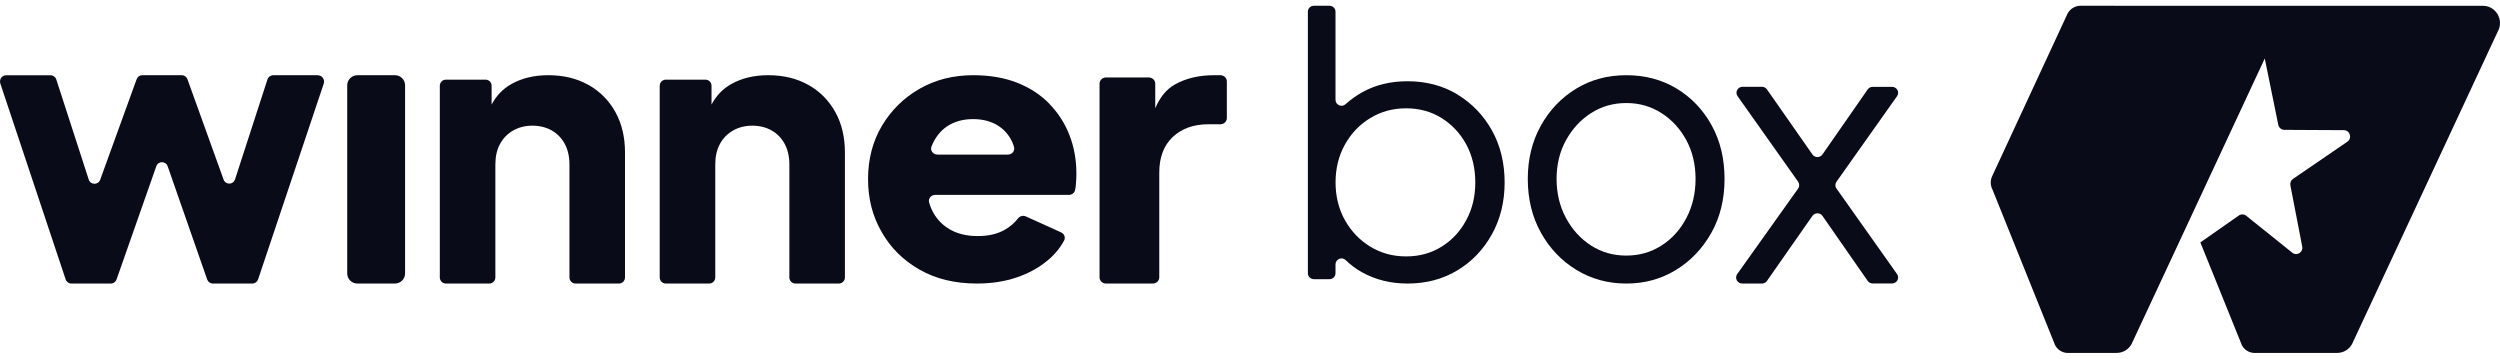
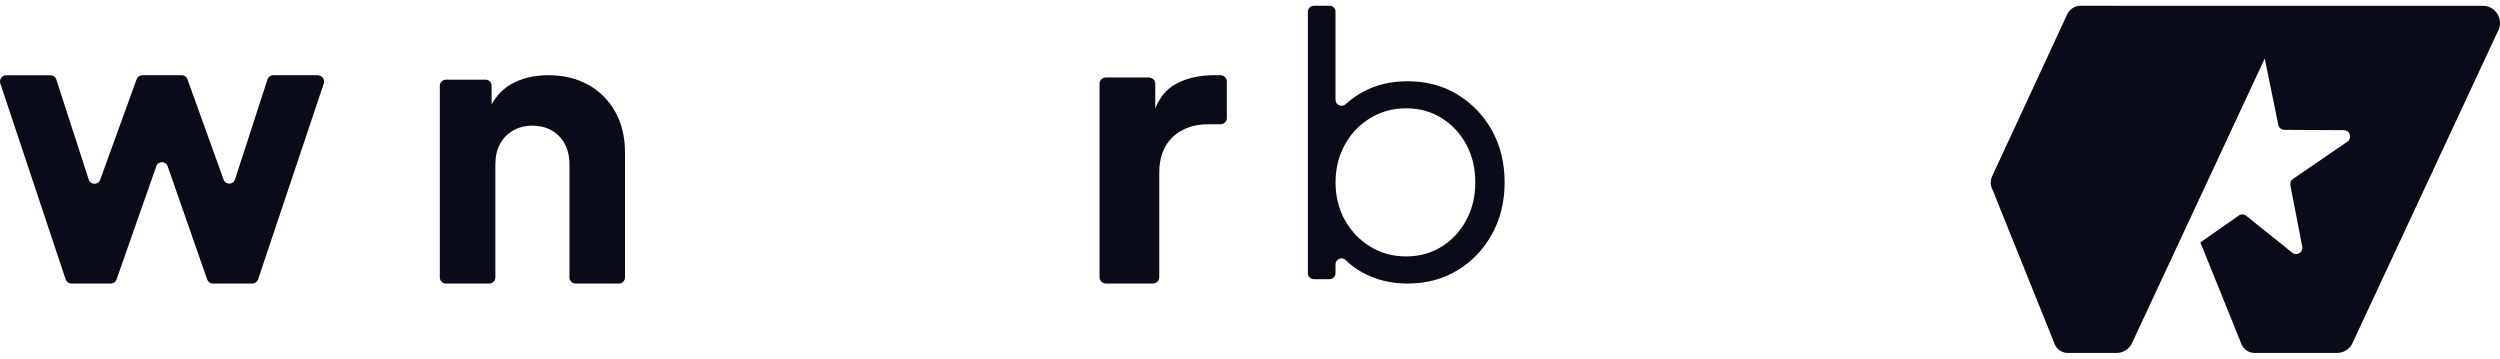
<svg xmlns="http://www.w3.org/2000/svg" width="223" height="32" viewBox="0 0 223 32" fill="none">
  <path d="M28.369 6.708H24.372C24.143 6.708 23.935 6.861 23.858 7.086L20.966 15.997C20.802 16.494 20.124 16.511 19.943 16.014L16.723 7.075C16.641 6.855 16.444 6.708 16.22 6.708H12.688C12.463 6.708 12.261 6.855 12.184 7.075L8.937 16.031C8.756 16.522 8.078 16.511 7.914 16.014L5.022 7.092C4.951 6.866 4.743 6.714 4.508 6.714H0.543C0.172 6.714 -0.091 7.092 0.03 7.453L5.853 24.914C5.929 25.139 6.132 25.292 6.367 25.292H9.888C10.118 25.292 10.32 25.145 10.397 24.925L13.94 14.835C14.109 14.344 14.787 14.344 14.957 14.835L18.478 24.925C18.555 25.145 18.757 25.292 18.987 25.292H22.508C22.738 25.292 22.945 25.139 23.022 24.919L28.878 7.459C28.998 7.098 28.736 6.72 28.364 6.72L28.369 6.708Z" fill="#090C18" />
-   <path d="M35.226 6.708H31.88C31.379 6.708 30.972 7.11 30.972 7.606V24.394C30.972 24.89 31.379 25.292 31.88 25.292H35.226C35.728 25.292 36.134 24.89 36.134 24.394V7.606C36.134 7.11 35.728 6.708 35.226 6.708Z" fill="#090C18" />
  <path d="M52.487 7.576C51.463 6.996 50.269 6.708 48.906 6.708C47.652 6.708 46.557 6.968 45.621 7.493C44.86 7.918 44.274 8.531 43.852 9.327V7.653C43.852 7.349 43.612 7.106 43.31 7.106H39.773C39.472 7.106 39.231 7.349 39.231 7.653V24.745C39.231 25.049 39.472 25.292 39.773 25.292H43.644C43.946 25.292 44.187 25.049 44.187 24.745V14.669C44.187 13.962 44.323 13.348 44.603 12.84C44.876 12.332 45.265 11.934 45.774 11.641C46.278 11.354 46.853 11.21 47.488 11.21C48.123 11.21 48.725 11.354 49.224 11.641C49.722 11.929 50.1 12.326 50.379 12.84C50.653 13.348 50.795 13.962 50.795 14.669V24.745C50.795 25.049 51.036 25.292 51.337 25.292H55.208C55.509 25.292 55.75 25.049 55.75 24.745V13.602C55.75 12.227 55.465 11.023 54.89 9.99C54.316 8.957 53.522 8.156 52.498 7.576H52.487Z" fill="#090C18" />
-   <path d="M72.103 7.576C71.079 6.996 69.885 6.708 68.522 6.708C67.268 6.708 66.173 6.968 65.237 7.493C64.476 7.918 63.89 8.531 63.468 9.327V7.653C63.468 7.349 63.227 7.106 62.926 7.106H59.389C59.088 7.106 58.847 7.349 58.847 7.653V24.745C58.847 25.049 59.088 25.292 59.389 25.292H63.26C63.561 25.292 63.802 25.049 63.802 24.745V14.669C63.802 13.962 63.939 13.348 64.218 12.84C64.492 12.332 64.881 11.934 65.39 11.641C65.894 11.354 66.469 11.21 67.104 11.21C67.739 11.21 68.341 11.354 68.839 11.641C69.338 11.929 69.715 12.326 69.995 12.84C70.268 13.348 70.411 13.962 70.411 14.669V24.745C70.411 25.049 70.652 25.292 70.953 25.292H74.824C75.125 25.292 75.366 25.049 75.366 24.745V13.602C75.366 12.227 75.081 11.023 74.506 9.99C73.931 8.957 73.137 8.156 72.114 7.576H72.103Z" fill="#090C18" />
-   <path d="M93.605 9.256C92.819 8.45 91.857 7.822 90.726 7.379C89.589 6.93 88.283 6.708 86.807 6.708C85.037 6.708 83.442 7.109 82.034 7.914C80.626 8.72 79.506 9.818 78.675 11.208C77.849 12.598 77.43 14.183 77.43 15.968C77.43 17.752 77.826 19.25 78.624 20.662C79.421 22.079 80.541 23.199 82 24.037C83.453 24.875 85.173 25.292 87.146 25.292C88.419 25.292 89.589 25.113 90.658 24.756C91.727 24.399 92.655 23.891 93.435 23.242C94.069 22.717 94.561 22.122 94.917 21.457C95.064 21.192 94.939 20.862 94.657 20.732L91.507 19.305C91.258 19.196 90.975 19.272 90.811 19.478C90.477 19.91 90.053 20.267 89.55 20.538C88.905 20.889 88.125 21.057 87.214 21.057C86.213 21.057 85.359 20.846 84.658 20.424C83.957 20.002 83.431 19.407 83.091 18.65C83.007 18.461 82.933 18.261 82.877 18.055C82.781 17.715 83.052 17.385 83.419 17.385H95.347C95.618 17.385 95.844 17.201 95.901 16.947C95.929 16.817 95.952 16.671 95.963 16.525C95.997 16.189 96.014 15.843 96.014 15.497C96.014 14.258 95.81 13.112 95.397 12.057C94.99 11.003 94.391 10.072 93.605 9.267V9.256ZM89.918 13.788H83.617C83.233 13.788 82.956 13.426 83.086 13.079C83.403 12.268 83.883 11.662 84.517 11.246C85.156 10.835 85.913 10.624 86.801 10.624C87.689 10.624 88.475 10.835 89.103 11.257C89.725 11.679 90.166 12.257 90.415 12.988C90.426 13.025 90.443 13.069 90.449 13.107C90.551 13.447 90.279 13.788 89.912 13.788H89.918Z" fill="#090C18" />
  <path d="M108.852 6.708H108.299C106.951 6.708 105.785 6.982 104.802 7.535C104.054 7.954 103.471 8.663 103.048 9.657V7.462C103.048 7.155 102.788 6.909 102.465 6.909H98.662C98.338 6.909 98.079 7.155 98.079 7.462V24.739C98.079 25.046 98.338 25.292 98.662 25.292H102.824C103.148 25.292 103.407 25.046 103.407 24.739V15.397C103.407 14.029 103.813 12.968 104.614 12.214C105.42 11.46 106.474 11.086 107.769 11.086H108.852C109.176 11.086 109.435 10.84 109.435 10.533V7.261C109.435 6.954 109.176 6.708 108.852 6.708Z" fill="#090C18" />
  <path d="M130.002 8.422C128.702 7.642 127.222 7.247 125.557 7.247C124.05 7.247 122.706 7.567 121.537 8.214C120.982 8.524 120.476 8.882 120.024 9.293C119.681 9.609 119.127 9.363 119.127 8.903V1.043C119.127 0.749 118.887 0.514 118.588 0.514H117.201C116.901 0.514 116.662 0.749 116.662 1.043V24.373C116.662 24.666 116.901 24.902 117.201 24.902H118.588C118.887 24.902 119.127 24.666 119.127 24.373V23.582C119.127 23.117 119.703 22.871 120.035 23.202C120.454 23.614 120.933 23.972 121.471 24.276C122.685 24.955 124.045 25.292 125.552 25.292C127.211 25.292 128.696 24.902 129.997 24.116C131.297 23.336 132.325 22.257 133.081 20.894C133.838 19.531 134.213 17.992 134.213 16.272C134.213 14.551 133.838 12.986 133.081 11.634C132.325 10.282 131.297 9.213 129.997 8.428L130.002 8.422ZM130.791 19.633C130.258 20.632 129.523 21.423 128.593 22C127.663 22.582 126.613 22.871 125.427 22.871C124.241 22.871 123.18 22.582 122.228 22C121.276 21.418 120.525 20.632 119.964 19.633C119.409 18.634 119.132 17.512 119.132 16.267C119.132 15.021 119.409 13.899 119.964 12.9C120.519 11.901 121.276 11.11 122.228 10.533C123.18 9.95 124.246 9.662 125.427 9.662C126.607 9.662 127.663 9.95 128.593 10.533C129.523 11.115 130.252 11.896 130.791 12.884C131.324 13.873 131.596 15 131.596 16.267C131.596 17.533 131.33 18.634 130.791 19.633Z" fill="#090C18" />
-   <path d="M149.561 7.903C148.242 7.105 146.741 6.708 145.069 6.708C143.397 6.708 141.897 7.11 140.577 7.919C139.258 8.729 138.211 9.824 137.437 11.222C136.662 12.615 136.278 14.2 136.278 15.967C136.278 17.734 136.668 19.358 137.453 20.761C138.233 22.165 139.296 23.271 140.625 24.081C141.955 24.89 143.44 25.292 145.069 25.292C146.698 25.292 148.146 24.895 149.465 24.097C150.784 23.299 151.842 22.198 152.638 20.794C153.433 19.391 153.829 17.778 153.829 15.967C153.829 14.156 153.449 12.582 152.686 11.189C151.922 9.796 150.88 8.701 149.561 7.903ZM150.426 19.446C149.882 20.486 149.139 21.306 148.204 21.901C147.27 22.501 146.223 22.798 145.064 22.798C143.905 22.798 142.858 22.501 141.923 21.901C140.989 21.301 140.246 20.486 139.685 19.446C139.125 18.405 138.847 17.244 138.847 15.961C138.847 14.679 139.125 13.528 139.685 12.51C140.246 11.492 140.989 10.688 141.923 10.088C142.858 9.488 143.905 9.191 145.064 9.191C146.223 9.191 147.27 9.488 148.204 10.088C149.139 10.688 149.876 11.492 150.426 12.51C150.971 13.528 151.244 14.679 151.244 15.961C151.244 17.244 150.971 18.405 150.426 19.446Z" fill="#090C18" />
-   <path d="M169.215 8.588C169.469 8.229 169.209 7.746 168.768 7.746H167.042C166.86 7.746 166.695 7.833 166.596 7.98L162.565 13.774C162.35 14.089 161.881 14.089 161.666 13.774L157.613 7.974C157.508 7.828 157.343 7.741 157.167 7.741H155.441C154.999 7.741 154.74 8.229 154.994 8.582L160.392 16.207C160.525 16.391 160.525 16.641 160.392 16.82L154.961 24.445C154.707 24.803 154.966 25.292 155.408 25.292H157.167C157.349 25.292 157.514 25.205 157.613 25.058L161.666 19.259C161.887 18.949 162.35 18.949 162.565 19.259L166.596 25.053C166.701 25.199 166.866 25.286 167.042 25.286H168.768C169.209 25.286 169.469 24.797 169.215 24.445L163.817 16.82C163.684 16.636 163.684 16.391 163.817 16.207L169.215 8.582V8.588Z" fill="#090C18" />
  <path d="M221.487 0.519L185.581 0.514C185.105 0.514 184.667 0.775 184.431 1.204L177.738 15.635C177.519 16.041 177.519 16.525 177.738 16.931L183.319 30.8C183.599 31.307 184.113 31.529 184.612 31.479H188.812C189.355 31.479 189.859 31.184 190.127 30.706L193.44 23.61L202.017 5.217L203.222 11.133C203.277 11.394 203.501 11.578 203.764 11.583L209.077 11.611C209.619 11.611 209.838 12.335 209.383 12.641L204.536 15.958C204.35 16.086 204.257 16.308 204.301 16.531L205.358 21.99C205.457 22.502 204.876 22.87 204.471 22.541L200.363 19.247C200.177 19.096 199.914 19.085 199.711 19.219L196.272 21.623L199.98 30.8C200.259 31.307 200.774 31.529 201.272 31.479H208.48C209.022 31.479 209.526 31.184 209.794 30.706L222.796 2.823C223.377 1.799 222.648 0.519 221.482 0.519H221.487Z" fill="#090C18" />
</svg>